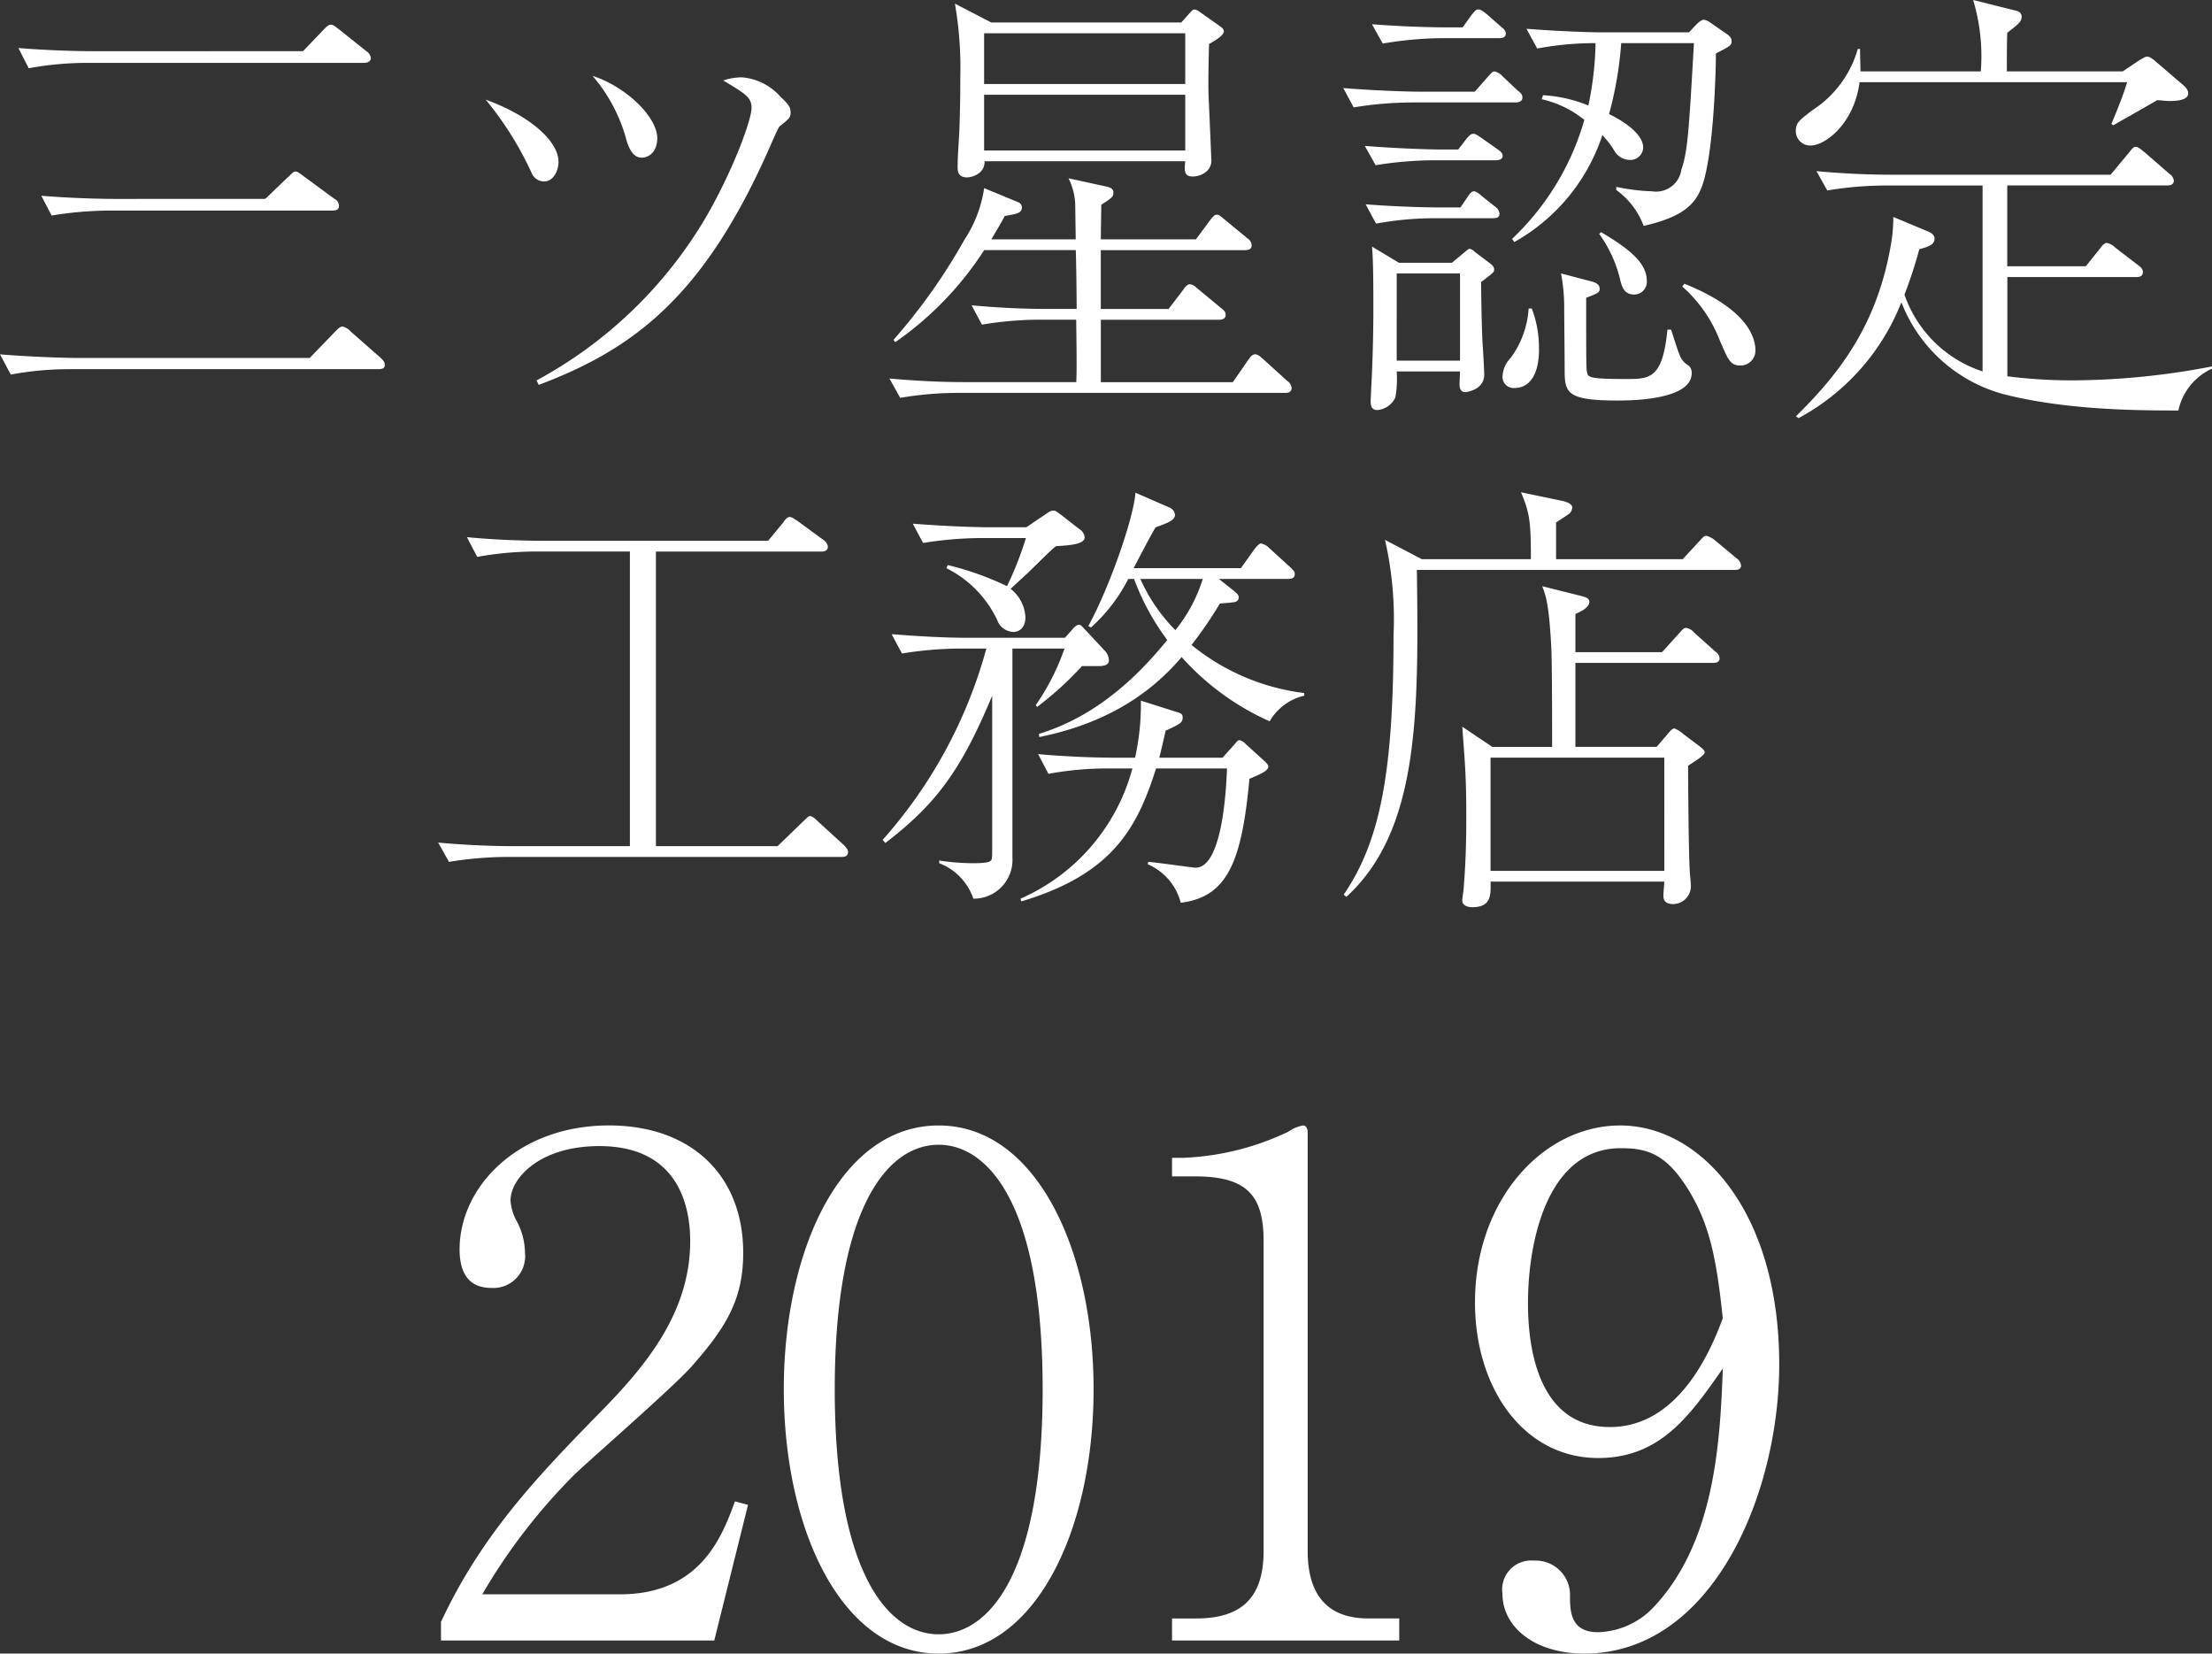
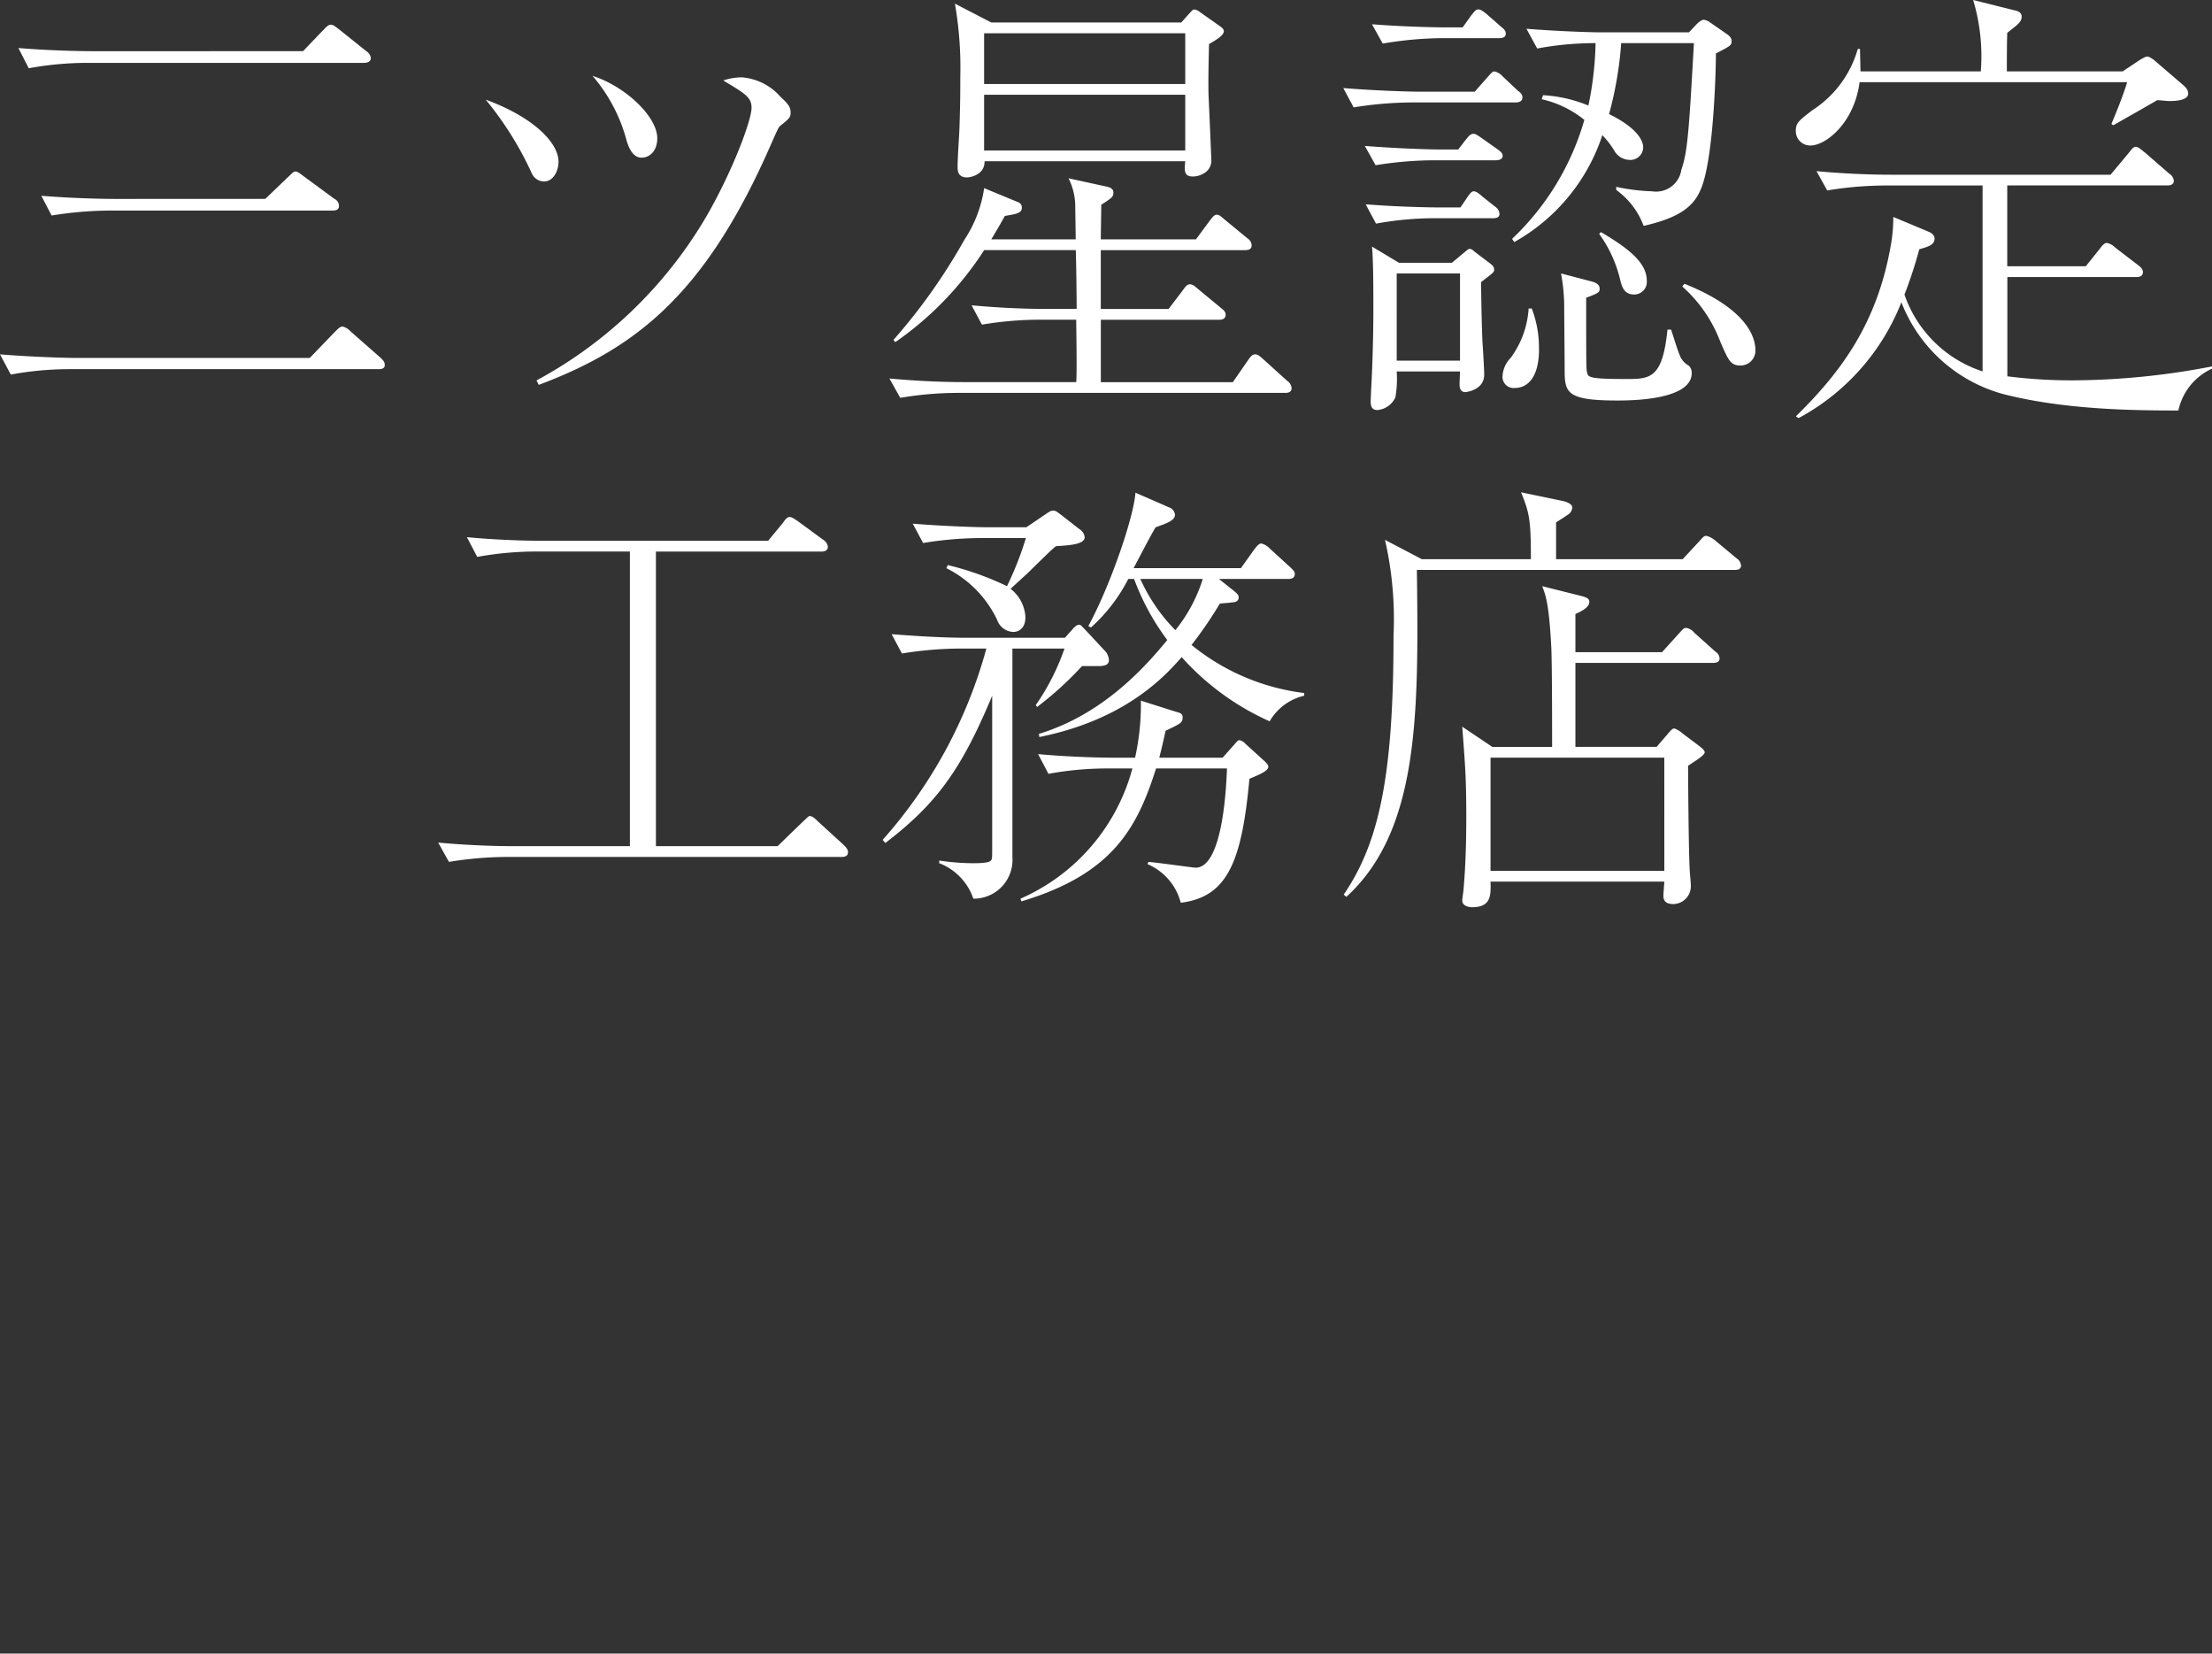
<svg xmlns="http://www.w3.org/2000/svg" width="190.609" height="142.462" viewBox="0 0 190.609 142.462">
  <rect x="0" y="0" width="190.609" height="142.462" fill="#333333" stroke="none" />
  <g id="logo2" transform="translate(-643 -214)">
    <path id="パス_23019" data-name="パス 23019" d="M-174.767-58.59c-.193,0-3.095,0-6.422-.271l.89,1.741a28.2,28.2,0,0,1,4.991-.464H-151.4c.232,0,.58-.077.58-.426a.832.832,0,0,0-.387-.58l-2.321-1.857c-.271-.193-.5-.426-.735-.426s-.426.232-.658.464l-1.741,1.818Zm1.973,12.728c-.193,0-3.095,0-6.422-.271l.89,1.7a32.2,32.2,0,0,1,4.991-.426h19.189c.271,0,.58-.039.58-.387a.668.668,0,0,0-.387-.619l-2.631-1.934c-.309-.232-.542-.426-.735-.426s-.348.232-.658.5l-1.934,1.857Zm-3.559,13.7c-.155,0-3.095-.039-6.422-.309l.928,1.741a27.777,27.777,0,0,1,4.952-.464h26.733c.309,0,.542-.077.542-.348,0-.309-.155-.426-.387-.658l-2.553-2.244a1.365,1.365,0,0,0-.7-.426c-.193,0-.348.155-.658.464l-2.166,2.244Zm35.437-22.245a28.6,28.6,0,0,1,3.985,6.383,1.165,1.165,0,0,0,1.045.658c.774,0,1.238-.89,1.238-1.7C-134.649-50.775-136.97-52.98-140.916-54.412Zm9.207-2.05a14.073,14.073,0,0,1,2.94,5.61c.155.5.5,1.431,1.277,1.431.7,0,1.354-.58,1.354-1.664C-126.138-52.98-128.923-55.572-131.709-56.462Zm-4.642,26.616c8.24-3.095,14.159-7.66,19.692-20,.89-2.012.967-2.205,1.122-2.321.774-.619.89-.735.89-1.122s-.077-.658-.851-1.354a4.944,4.944,0,0,0-3.366-1.7,5.124,5.124,0,0,0-1.586.271c1.857,1.122,2.437,1.431,2.437,2.36,0,1.006-1.509,5.184-3.83,9.246a37.677,37.677,0,0,1-14.7,14.237Zm59.036-30.485c0-.116-.116-.271-.348-.426l-1.7-1.2a.986.986,0,0,0-.5-.232c-.155,0-.309.232-.464.387l-.658.735H-97.355l-3.134-1.625a32.294,32.294,0,0,1,.464,6.306c0,.967,0,2.283-.077,4.526-.039.89-.155,2.36-.155,3.25,0,.271,0,.89.812.89.348,0,1.547-.271,1.509-1.393h17.293c-.077.812-.116,1.315.658,1.315a1.873,1.873,0,0,0,1.006-.309,1.239,1.239,0,0,0,.58-1.2c0-.193-.193-4.642-.232-5.416-.039-1.238,0-2.785.039-4.488C-77.7-59.712-77.315-60.021-77.315-60.331Zm-3.327,4.565H-97.974v-4.372h17.332Zm0,5.726H-97.974v-4.8h17.332Zm9.169,20.465a.852.852,0,0,0-.387-.619l-2.05-1.857c-.193-.155-.426-.426-.7-.426s-.426.232-.619.5l-1.315,1.9H-87.915v-5.377h10.175c.271,0,.58-.077.58-.426,0-.271-.155-.387-.387-.58l-2.012-1.664c-.193-.155-.387-.387-.7-.387-.271,0-.464.348-.58.5l-1.238,1.625h-5.842v-5.068H-75.5c.387,0,.58-.116.58-.426a.733.733,0,0,0-.348-.58l-1.973-1.625c-.193-.155-.464-.426-.658-.426-.271,0-.426.271-.619.5l-1.2,1.625h-8.2c0-.426.039-2.515.039-2.979.967-.619,1.045-.7,1.045-1.045,0-.309-.232-.426-.5-.5l-3.366-.735a5.441,5.441,0,0,1,.58,2.36c0,.426.039,2.437.039,2.9h-7.273c.619-1.045.851-1.431,1.161-2.012.812-.155,1.47-.193,1.47-.7a.48.48,0,0,0-.348-.5l-2.9-1.2a10.912,10.912,0,0,1-1.7,4.449,50.317,50.317,0,0,1-6.112,8.627l.155.193a28.235,28.235,0,0,0,7.66-7.931h7.892c.039.735.077,4.256.077,5.068h-2.631c-2.128,0-4.294-.116-6.422-.309l.89,1.664a30.289,30.289,0,0,1,4.991-.426h3.134c0,.774.077,4.526,0,5.377h-9.633c-2.166,0-4.294-.116-6.461-.309l.928,1.664a29.954,29.954,0,0,1,4.991-.426h28.164C-71.9-29.149-71.473-29.149-71.473-29.575Zm17.448-10.213c0-.271-.232-.426-.426-.58l-1.277-.967a.8.8,0,0,0-.387-.232c-.116,0-.155.039-.619.426l-.928.774h-4.565l-2.321-1.393c.116,1.238.116,3.6.116,5.416,0,2.9-.116,5.648-.193,6.925,0,.155-.039.851-.039.967,0,.348.039.774.58.774a1.888,1.888,0,0,0,1.547-1.083,9.1,9.1,0,0,0,.116-2.244h5.455c0,.155-.039.928-.039,1.083,0,.193,0,.7.5.7.039,0,1.625-.155,1.625-1.509,0-.426-.116-2.4-.155-2.863-.039-1.2-.077-1.9-.116-5.107C-54.026-39.556-54.026-39.556-54.026-39.788Zm-2.94,7.853h-5.455V-39.44h5.455ZM-33.56-59.48c0-.116-.039-.309-.348-.542l-1.509-1.045a1.187,1.187,0,0,0-.542-.232c-.232,0-.58.348-.619.387l-.658.7h-7.583c-.7,0-3.52-.077-6.422-.309l.928,1.7a27.335,27.335,0,0,1,5.029-.464,28.537,28.537,0,0,1-.619,5.377,12.025,12.025,0,0,0-3.907-.89l-.116.348a8.892,8.892,0,0,1,3.675,1.78,22.718,22.718,0,0,1-6.229,10.252l.193.271A16.438,16.438,0,0,0-44.7-51.355,7.483,7.483,0,0,1-43.658-50a1.532,1.532,0,0,0,1.277.774,1.1,1.1,0,0,0,1.2-1.083c0-.464-.348-1.586-2.94-2.863a31.587,31.587,0,0,0,1.045-6.112h6.267c-.426,7.544-.542,9.362-1.083,10.91a2.2,2.2,0,0,1-2.515,1.857,17.049,17.049,0,0,1-3.095-.387v.271a6.661,6.661,0,0,1,2.36,3.095c3.714-.851,4.72-2.05,5.261-4.178.812-3.172.967-9.323.967-10.678C-33.638-59.054-33.56-59.093-33.56-59.48ZM-53.02-60.1c0-.271-.193-.426-.387-.58L-54.683-61.8c-.387-.309-.542-.387-.7-.387-.232,0-.309.155-.58.464l-.774,1.083h-1.393c-.7,0-3.52-.039-6.422-.271l.928,1.664a31.9,31.9,0,0,1,4.952-.464H-53.6C-53.368-59.712-53.02-59.75-53.02-60.1Zm21.51,27.274c0-1.045-.619-3.52-6.113-5.726l-.193.232a12.031,12.031,0,0,1,3.25,4.681c.7,1.625.89,2.128,1.741,2.128A1.28,1.28,0,0,0-31.51-32.824Zm-9.362-6c0-1.586-1.664-2.824-3.946-4.178l-.155.155a11.093,11.093,0,0,1,1.818,3.985c.155.658.387,1.238,1.2,1.238A1.087,1.087,0,0,0-40.872-38.821ZM-51.588-54.6c0-.232-.116-.387-.387-.58l-1.315-1.238a1.32,1.32,0,0,0-.7-.426c-.155,0-.193.039-.58.464l-1.122,1.277H-60.6c-.735,0-3.52-.077-6.422-.309l.89,1.664a32.2,32.2,0,0,1,4.991-.426h8.975C-51.9-54.179-51.588-54.257-51.588-54.6ZM-37-30.851a.807.807,0,0,0-.271-.658,1.668,1.668,0,0,1-.774-.928c-.155-.309-.619-1.857-.735-2.166h-.309c-.426,4.256-1.509,4.256-3.6,4.256-3.172,0-3.25-.155-3.327-.58-.077-.232-.077-.851-.077-6.422,1.045-.387,1.161-.464,1.161-.774s-.232-.5-.658-.619l-2.669-.7a16.221,16.221,0,0,1,.271,2.669c0,1.2.039,4.178.039,5.571,0,2.012.116,2.708,4.526,2.708C-42.226-28.491-37-28.53-37-30.851ZM-53.291-49.576c0-.232-.193-.387-.464-.58l-1.315-.928c-.542-.387-.619-.387-.735-.387-.232,0-.387.155-.658.5l-.658.851h-1.586c-.735,0-3.559-.077-6.461-.309l.928,1.664a31.808,31.808,0,0,1,4.991-.426h5.377C-53.639-49.189-53.291-49.266-53.291-49.576Zm-.271,4.991a.83.83,0,0,0-.387-.619l-1.122-.89c-.077-.077-.464-.426-.7-.426-.155,0-.309.116-.58.542l-.58.851h-1.741c-.735,0-3.52-.039-6.422-.271l.89,1.664A28.2,28.2,0,0,1-59.21-44.2h5.068C-53.871-44.2-53.561-44.237-53.561-44.585Zm3.4,11.683a9.5,9.5,0,0,0-.619-3.52h-.271a8.021,8.021,0,0,1-1.547,4.256,2.41,2.41,0,0,0-.7,1.547.956.956,0,0,0,1.045,1.045C-50.969-29.575-50.157-30.735-50.157-32.9ZM5.784-54.953c0-.348-.309-.619-.542-.812L2.805-57.855c-.077-.039-.348-.271-.542-.271-.155,0-.193.039-.619.271L.136-56.849H-9.845c0-.464,0-2.785.039-3.327.89-.7,1.238-.928,1.238-1.393,0-.387-.387-.5-.619-.542L-12.747-63a16.8,16.8,0,0,1,.658,6.151H-22.457c0-.271-.039-1.625-.039-1.934h-.193a9.3,9.3,0,0,1-3.946,5.3c-1.083.851-1.393,1.045-1.393,1.741a1.234,1.234,0,0,0,1.277,1.277c1.277,0,3.753-1.9,4.217-5.455H.523C.1-54.489-.793-52.439-.831-52.322l.155.116c.542-.309,3.211-1.818,3.791-2.166.619.039.812.077,1.045.077C4.546-54.3,5.784-54.3,5.784-54.953Zm2.05,23.715v-.193A64.328,64.328,0,0,1-4-30.232a43.986,43.986,0,0,1-5.8-.348v-8.55H1.3c.155,0,.58,0,.58-.426,0-.271-.193-.426-.387-.58L-.522-41.684a1.416,1.416,0,0,0-.7-.387c-.193,0-.387.193-.58.464l-1.238,1.547h-6.77v-6.964H3.966c.155,0,.58,0,.58-.426a.832.832,0,0,0-.387-.58L2.07-49.847c-.271-.193-.542-.5-.812-.5-.193,0-.31.155-.58.5l-1.586,1.9H-19.827c-2.012,0-4.41-.116-6.422-.309l.928,1.664a31.2,31.2,0,0,1,4.952-.426h8.434v16.016a10.606,10.606,0,0,1-6.731-6.615,38.653,38.653,0,0,0,1.277-3.907c.812-.232,1.315-.387,1.315-.928,0-.271-.232-.464-.5-.58l-3.056-1.277a13.059,13.059,0,0,1-.193,2.321c-1.161,6.848-4.333,11.064-8.2,14.856l.232.155a19.372,19.372,0,0,0,8.859-9.981,13.113,13.113,0,0,0,8.859,7.931c5.339,1.354,11.413,1.393,15.01,1.393A5.145,5.145,0,0,1,7.834-31.238ZM-109.7,10.4c0-.271-.348-.58-.387-.619l-2.205-2.012c-.155-.155-.464-.464-.7-.464-.116,0-.155.077-.658.542L-115.77,9.9h-10.484V-15.48h14.237c.155,0,.58,0,.58-.426a.832.832,0,0,0-.387-.58l-2.166-1.586c-.387-.271-.58-.387-.735-.387-.232,0-.426.271-.58.5l-1.277,1.547h-19.537c-2.012,0-4.41-.116-6.422-.309l.89,1.7a28.634,28.634,0,0,1,4.991-.464h8.163V9.9h-10.059c-2.012,0-4.449-.116-6.461-.309l.928,1.664a31.61,31.61,0,0,1,4.991-.426h28.822C-110.083,10.827-109.7,10.827-109.7,10.4ZM-70.39-3.061v-.232A19.026,19.026,0,0,1-80.1-7.433a35.235,35.235,0,0,0,2.437-3.559c.193-.039.967-.077,1.083-.116.155,0,.542-.039.542-.426,0-.193-.077-.271-.387-.542l-1.315-1.045h5.958c.232,0,.58-.039.58-.426,0-.232-.155-.348-.387-.58l-1.78-1.625a1.425,1.425,0,0,0-.735-.426c-.077,0-.232.039-.58.5l-1.161,1.625h-9.246c.271-.5,1.547-2.979,1.9-3.52.967-.348,1.664-.58,1.664-1.083a.762.762,0,0,0-.387-.58l-3.018-1.315c-.155,2.166-2.205,8.086-4.062,11.49l.232.116a14.4,14.4,0,0,0,3.211-4.178h.5A20.753,20.753,0,0,0-82.19-7.859C-84.008-5.653-87.644-1.475-93.254.227l.039.271c6.886-1.393,10.368-4.681,12.264-6.886A22.391,22.391,0,0,0-73.369-.856,4.641,4.641,0,0,1-70.39-3.061ZM-79.133-13.12a13.284,13.284,0,0,1-2.36,4.41,14.955,14.955,0,0,1-3.018-4.41Zm-10.175-3.6a.936.936,0,0,0-.464-.7l-1.586-1.238c-.426-.309-.464-.348-.658-.348s-.271.039-.774.387l-1.547,1.045H-97.7c-.735,0-3.559-.077-6.422-.309l.89,1.664a31.808,31.808,0,0,1,4.991-.426h3.869A28.508,28.508,0,0,1-96-12.5a25.834,25.834,0,0,0-5.107-1.818l-.116.271A9.56,9.56,0,0,1-96.852-9.6a1.539,1.539,0,0,0,1.393,1.045c.387,0,1.045-.232,1.045-1.277a3.3,3.3,0,0,0-1.277-2.437c1.083-1.006,1.393-1.277,1.47-1.354,1.818-1.78,2.012-1.973,2.437-2.321C-90.585-16.021-89.308-16.1-89.308-16.718ZM-73.485,3.051c0-.116-.077-.232-.271-.426l-1.7-1.547a1,1,0,0,0-.5-.309c-.155,0-.193.077-.5.426l-.967,1.083h-5.455c.232-.928.348-1.431.542-2.321,1.315-.619,1.47-.7,1.47-1.161,0-.309-.232-.387-.542-.464l-3.056-.967a21.347,21.347,0,0,1-.5,4.913h-1.934c-.735,0-3.52-.039-6.422-.309l.89,1.7a28.2,28.2,0,0,1,4.991-.464h2.244A17.078,17.078,0,0,1-94.84,14.425l.077.232c7.892-2.36,9.981-6.345,11.606-11.451h6.112c-.077,2.166-.464,8.55-2.708,8.55-.193,0-3.443-.464-4.062-.5l-.077.193a4.968,4.968,0,0,1,2.863,3.327c4.062-.5,5.261-3.6,5.919-10.678C-74.3,3.747-73.485,3.438-73.485,3.051ZM-87.219-6.118a1.258,1.258,0,0,0-.387-.851l-1.547-1.664c-.464-.464-.464-.542-.658-.542s-.5.309-.542.387l-.658.735h-8.511c-2.012,0-4.449-.155-6.422-.309l.89,1.664a31.954,31.954,0,0,1,4.991-.426h2.283a40.979,40.979,0,0,1-8.937,16.481l.232.271c4.333-3.327,6.5-6.19,9.207-12.689V9.976c0,.928,0,1.045-.116,1.161-.155.232-1.161.232-1.547.232a19.565,19.565,0,0,1-2.9-.232v.232a4.992,4.992,0,0,1,2.94,3.056,3.337,3.337,0,0,0,3.366-3.559V-7.124h4.488a19.988,19.988,0,0,1-2.476,4.875l.116.155a28.733,28.733,0,0,0,3.869-3.52h1.625C-87.722-5.653-87.219-5.653-87.219-6.118Zm54.471-8.163a.83.83,0,0,0-.387-.619l-1.857-1.547a1.927,1.927,0,0,0-.735-.387c-.193,0-.232.039-.619.464l-1.431,1.547h-10.91v-3.172c.542-.348.735-.464,1.006-.658a.767.767,0,0,0,.387-.619c0-.348-.58-.5-.7-.542l-3.714-.774c.735,1.78.851,2.437.851,5.764h-9.4l-3.172-1.664a30.725,30.725,0,0,1,.735,8.24c0,11.954-1.2,17.8-4.294,22.322l.232.193c6.306-5.764,6.229-15.9,6.074-28.164h27.351C-33.057-13.894-32.748-13.932-32.748-14.281ZM-34.6-6.272a.719.719,0,0,0-.348-.58l-1.818-1.625a1.145,1.145,0,0,0-.7-.426c-.193,0-.232.039-.619.464l-1.47,1.625h-7.467V-10.1c.426-.193,1.2-.542,1.2-1.045,0-.309-.271-.387-.658-.5l-3.4-.851c.309.812.58,1.547.774,5.145.077,1.238.077,7.312.077,8.7H-54.18L-56.772-.392c.232,3.172.348,4.217.348,7.776,0,2.437-.077,4.372-.232,6.19,0,.155-.116.812-.116,1.006,0,.426.464.58.851.58,1.625,0,1.625-1.006,1.586-2.205h14.972c0,.193-.077,1.006-.077,1.2,0,.309.077.735.851.735a1.54,1.54,0,0,0,1.509-1.7c0-.193-.039-.5-.077-1.006-.116-1.47-.155-8.782-.155-9.207.5-.348,1.431-.89,1.431-1.161,0-.193-.309-.426-.619-.658L-37.739.227a2.426,2.426,0,0,0-.735-.464c-.155,0-.232.039-.619.5l-.928,1.083h-7V-5.886h11.838C-34.953-5.886-34.6-5.924-34.6-6.272Zm-4.758,18.3H-54.335V2.277h14.972Z" transform="translate(825.775 277)" fill="#fff" />
-     <path id="パス_23020" data-name="パス 23020" d="M29.562-53.335l-1.127-.3c-1.068,2.907-2.907,8.008-9.906,8.008H6.664a50.5,50.5,0,0,1,7.949-10.322c1.424-1.364,8.72-7.712,10.144-9.372,2.966-3.381,4.39-5.754,4.39-9.728,0-6.7-4.508-10.974-11.567-10.974-7.83,0-12.872,5.279-12.872,10.678,0,1.839.653,3.322,2.729,3.322a2.742,2.742,0,0,0,2.907-3.025,5.9,5.9,0,0,0-.712-2.729,4.178,4.178,0,0,1-.534-1.78c0-1.9,2.491-4.686,7.652-4.686,6.762,0,7.83,5.1,7.83,8.186,0,6.525-4.33,11.271-8.067,15.067C11.172-55.53,6.546-50.606,3.105-43.251v1.6h23.55ZM59.34-63.3c0-12.042-4.983-22.719-13.347-22.719-8.483,0-13.347,10.8-13.347,22.719,0,12.1,4.983,22.779,13.347,22.779S59.34-51.2,59.34-63.3Zm-4.39,0c0,16.254-4.8,21.118-8.957,21.118-4.39,0-8.957-5.339-8.957-21.118,0-15.423,4.449-21.058,8.957-21.058C50.145-84.359,54.95-79.436,54.95-63.3ZM85.678-41.649v-1.9H83.009c-3.856,0-5.22-2.432-5.22-5.813V-85.427c0-.3-.119-.593-.415-.593a3.16,3.16,0,0,0-1.246.534,23.1,23.1,0,0,1-9.076,2.254H66.1v1.6h2.017c4.508,0,5.873,1.72,5.873,5.576V-49.36c0,4.034-1.9,5.813-5.813,5.813H66.1v1.9Zm32.744-23.787c0-13.169-6.762-20.584-13.7-20.584-6.644,0-12.516,6.407-12.516,15.245,0,7.415,4.212,13.406,10.618,13.406,5.4,0,7.949-3.737,10.737-7.712-.237,6.466-.712,14.889-5.873,20.465a6.865,6.865,0,0,1-4.864,2.254c-2.313,0-2.432-1.661-2.432-3.085A2.956,2.956,0,0,0,97.3-48.53a2.5,2.5,0,0,0-2.729,2.847c0,2.847,2.729,5.161,7.059,5.161C112.668-40.522,118.422-54.284,118.422-65.436Zm-4.864-3.974c-.89,2.373-3.618,9.372-9.728,9.372-6.466,0-7.059-7.474-7.059-10.678,0-5.042,1.542-13.347,8.008-13.347,2.373,0,4.034.534,6.051,3.974C112.431-77.3,113.024-74.512,113.558-69.411Z" transform="translate(677.895 396.984)" fill="#fff" />
  </g>
</svg>